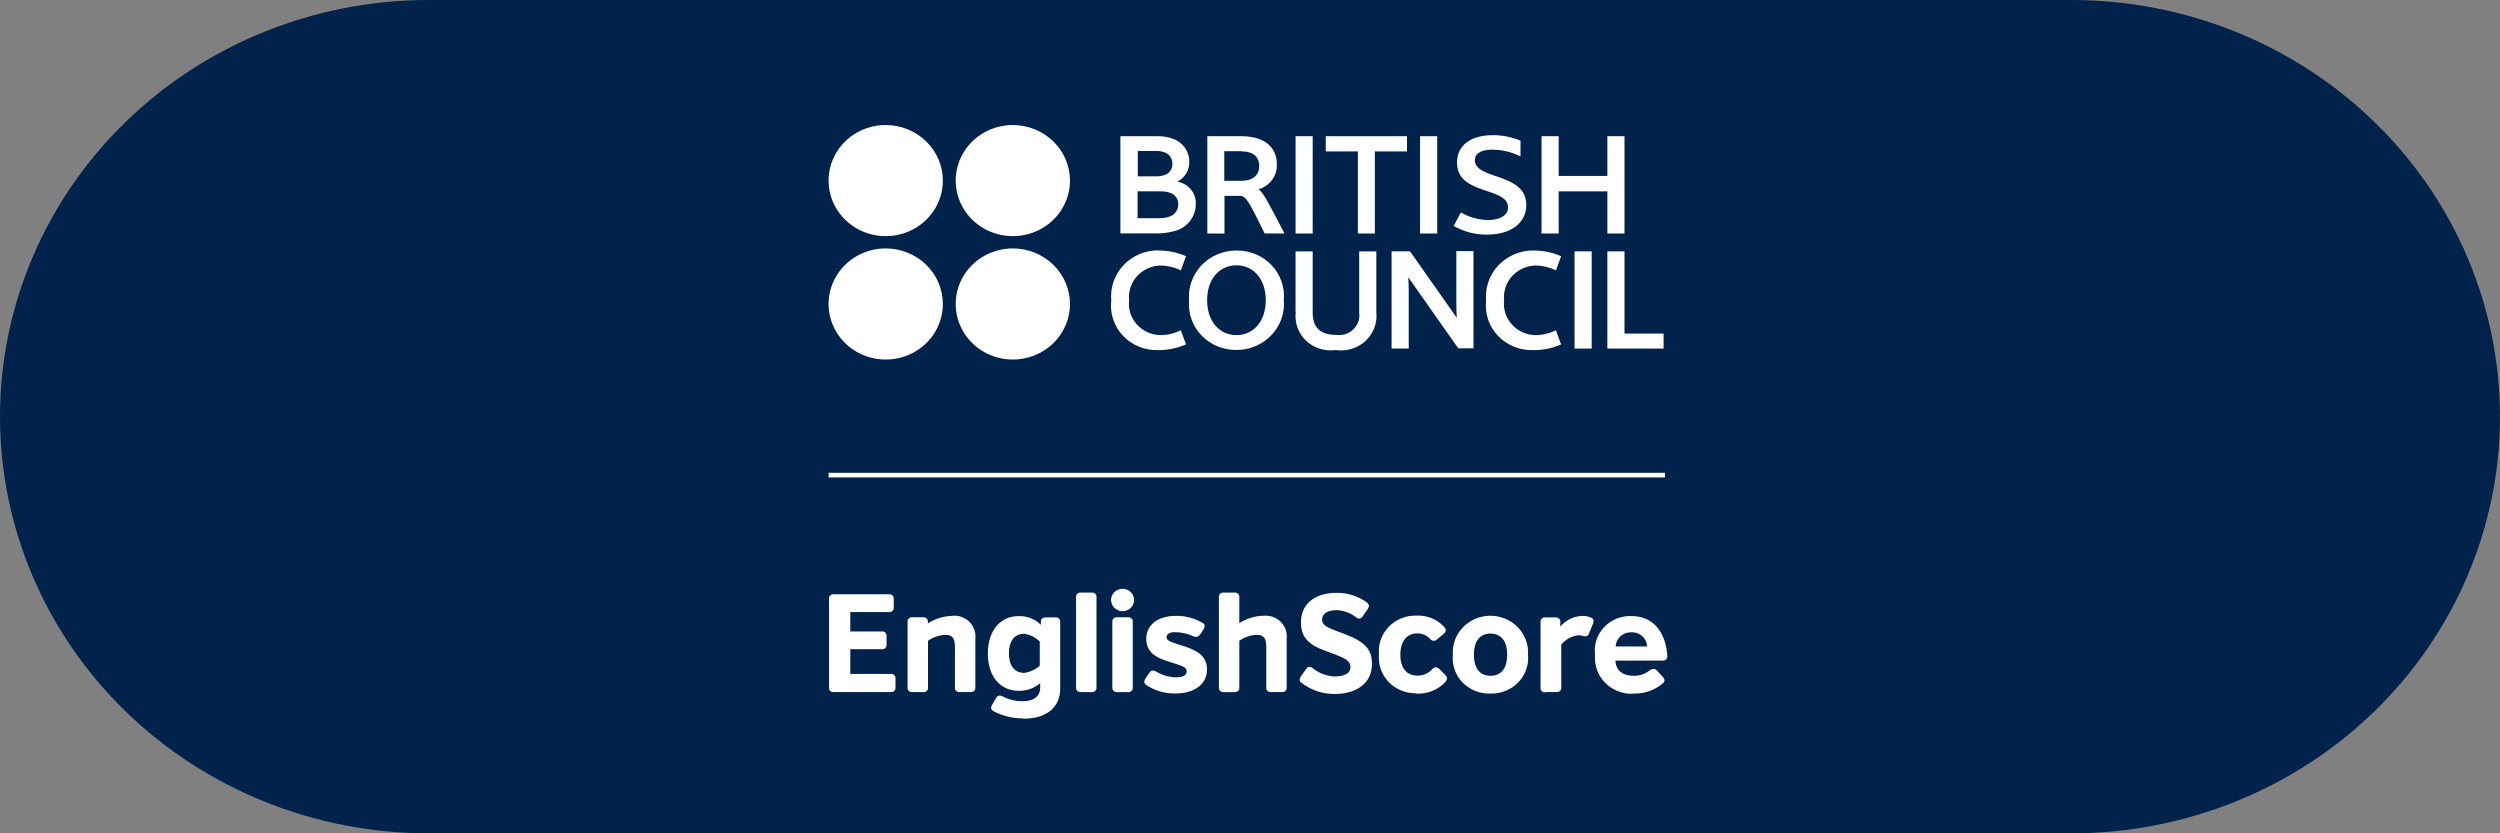
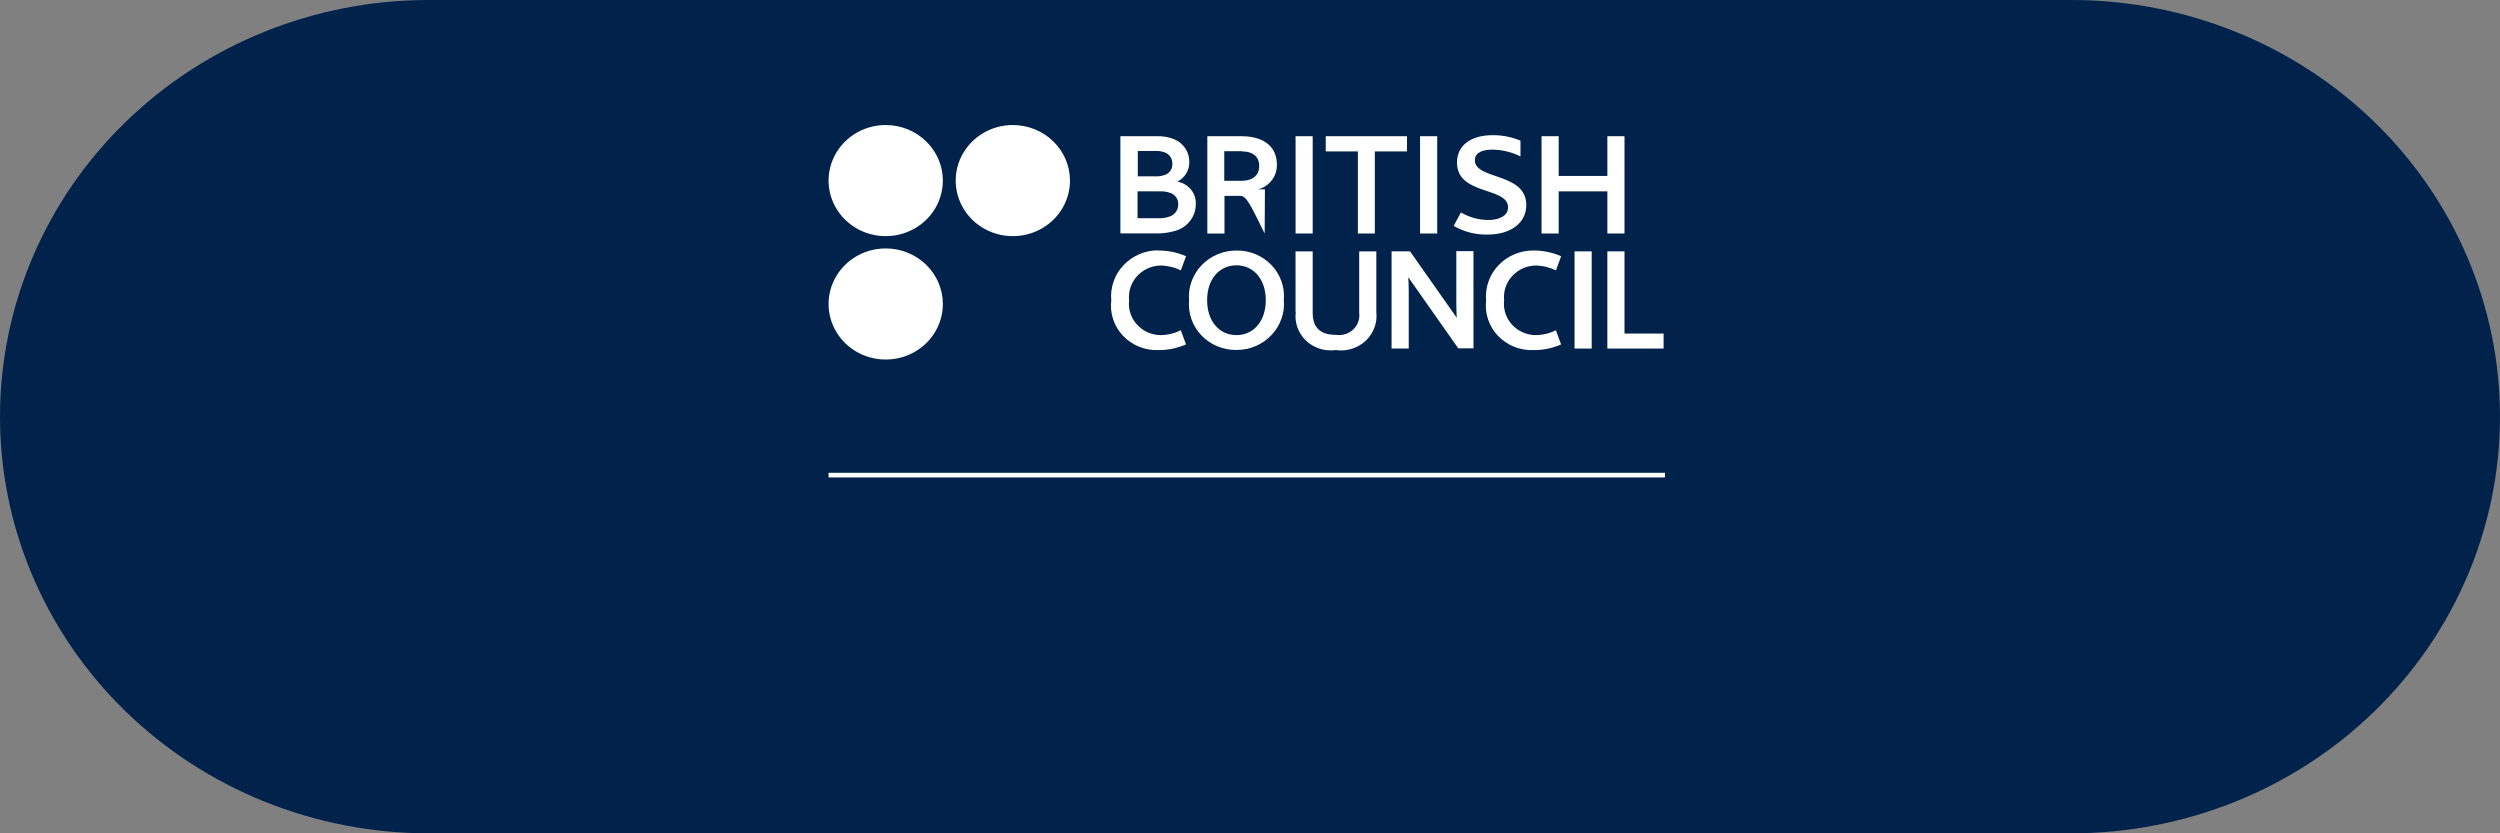
<svg xmlns="http://www.w3.org/2000/svg" width="120" height="40" viewBox="0 0 120 40" fill="none">
  <rect x="0" y="0" width="120" height="40" fill="#808080" stroke="none" />
  <path d="M20.57 0H99.429C104.885 0 110.117 2.107 113.974 5.858C117.832 9.609 119.999 14.696 119.999 20C119.999 25.304 117.832 30.391 113.974 34.142C110.117 37.893 104.885 40 99.429 40H20.57C15.114 40 9.882 37.893 6.025 34.142C2.167 30.391 0 25.304 0 20C0 14.696 2.167 9.609 6.025 5.858C9.882 2.107 15.114 0 20.57 0Z" fill="#00224B" />
  <path d="M79.917 22.694H39.772V22.917H79.917V22.694Z" fill="white" />
-   <path d="M40.021 33.22H42.754C42.785 33.223 42.816 33.22 42.846 33.21C42.875 33.2 42.902 33.184 42.924 33.163C42.946 33.141 42.963 33.115 42.973 33.086C42.983 33.057 42.987 33.027 42.983 32.997V32.571C42.987 32.541 42.983 32.51 42.973 32.481C42.963 32.452 42.946 32.426 42.924 32.405C42.902 32.383 42.875 32.367 42.846 32.357C42.816 32.347 42.785 32.344 42.754 32.348H40.814V31.161H42.326C42.357 31.164 42.388 31.161 42.418 31.151C42.447 31.141 42.474 31.125 42.496 31.104C42.519 31.082 42.535 31.056 42.545 31.027C42.556 30.998 42.559 30.968 42.555 30.938V30.532C42.559 30.502 42.555 30.471 42.545 30.443C42.534 30.414 42.518 30.388 42.495 30.367C42.473 30.346 42.447 30.33 42.417 30.32C42.388 30.31 42.357 30.307 42.326 30.311H40.814V29.378H42.67C42.701 29.381 42.733 29.378 42.762 29.368C42.792 29.358 42.819 29.342 42.841 29.321C42.863 29.299 42.88 29.273 42.89 29.244C42.9 29.215 42.904 29.185 42.9 29.155V28.749C42.904 28.718 42.9 28.688 42.89 28.659C42.88 28.63 42.863 28.604 42.841 28.583C42.819 28.561 42.792 28.545 42.762 28.535C42.733 28.525 42.701 28.522 42.67 28.526H40.021C39.99 28.522 39.958 28.525 39.929 28.535C39.899 28.545 39.872 28.561 39.85 28.583C39.828 28.604 39.811 28.63 39.801 28.659C39.791 28.688 39.788 28.718 39.792 28.749V32.998C39.788 33.028 39.791 33.059 39.801 33.087C39.811 33.116 39.828 33.142 39.85 33.164C39.872 33.185 39.899 33.201 39.929 33.211C39.958 33.221 39.99 33.223 40.021 33.22ZM45.736 29.559C45.309 29.567 44.893 29.694 44.537 29.924V29.853C44.541 29.823 44.538 29.792 44.527 29.763C44.517 29.734 44.5 29.708 44.478 29.687C44.456 29.665 44.429 29.649 44.4 29.639C44.37 29.629 44.339 29.626 44.308 29.63H43.793C43.762 29.626 43.731 29.629 43.701 29.639C43.672 29.649 43.645 29.665 43.623 29.687C43.601 29.708 43.584 29.734 43.574 29.763C43.563 29.792 43.56 29.823 43.564 29.853V32.997C43.56 33.027 43.563 33.057 43.574 33.086C43.584 33.115 43.601 33.141 43.623 33.163C43.645 33.184 43.672 33.2 43.701 33.21C43.731 33.22 43.762 33.223 43.793 33.22H44.315C44.346 33.223 44.377 33.22 44.407 33.21C44.437 33.2 44.463 33.184 44.486 33.163C44.508 33.141 44.524 33.115 44.535 33.086C44.545 33.057 44.548 33.027 44.544 32.997V30.756C44.789 30.586 45.078 30.487 45.378 30.472C45.754 30.472 45.837 30.672 45.837 31.08V32.997C45.833 33.027 45.837 33.057 45.847 33.086C45.857 33.115 45.874 33.141 45.896 33.163C45.918 33.184 45.945 33.2 45.974 33.21C46.004 33.22 46.035 33.223 46.066 33.22H46.588C46.619 33.223 46.65 33.22 46.68 33.21C46.709 33.2 46.736 33.184 46.758 33.163C46.781 33.141 46.797 33.115 46.807 33.086C46.818 33.057 46.821 33.027 46.817 32.997V30.654C46.834 30.508 46.817 30.361 46.768 30.223C46.72 30.085 46.64 29.958 46.535 29.853C46.431 29.748 46.304 29.667 46.163 29.615C46.022 29.563 45.872 29.542 45.722 29.554L45.736 29.559ZM49.105 34.498C50.315 34.498 50.889 33.89 50.889 33.058V29.858C50.893 29.828 50.889 29.797 50.879 29.768C50.869 29.739 50.852 29.713 50.83 29.692C50.808 29.67 50.781 29.654 50.752 29.644C50.722 29.634 50.691 29.631 50.66 29.635H50.191C50.16 29.631 50.128 29.634 50.098 29.644C50.069 29.654 50.042 29.67 50.02 29.692C49.998 29.713 49.981 29.739 49.971 29.768C49.961 29.797 49.957 29.828 49.961 29.858V29.99C49.822 29.851 49.654 29.742 49.469 29.671C49.284 29.599 49.086 29.566 48.886 29.574C48.02 29.574 47.416 30.264 47.416 31.374C47.416 32.484 48.033 33.159 48.886 33.159C49.269 33.17 49.642 33.04 49.929 32.794V33.011C49.929 33.396 49.648 33.66 49.085 33.66C48.75 33.662 48.42 33.582 48.125 33.427C48.083 33.405 48.037 33.391 47.99 33.386C47.953 33.388 47.917 33.4 47.886 33.419C47.855 33.439 47.83 33.466 47.813 33.498L47.614 33.843C47.595 33.882 47.581 33.923 47.572 33.965C47.574 34.001 47.585 34.036 47.605 34.066C47.626 34.096 47.654 34.121 47.687 34.137C48.122 34.367 48.61 34.486 49.105 34.482V34.498ZM49.168 32.298C48.647 32.298 48.428 31.892 48.428 31.355C48.428 30.818 48.657 30.422 49.158 30.422C49.445 30.46 49.709 30.593 49.909 30.797V31.953C49.702 32.136 49.445 32.257 49.168 32.298ZM51.88 33.221H52.402C52.433 33.224 52.464 33.221 52.494 33.211C52.523 33.201 52.55 33.185 52.572 33.164C52.595 33.142 52.611 33.116 52.621 33.087C52.632 33.059 52.635 33.028 52.631 32.998V28.668C52.635 28.637 52.632 28.607 52.621 28.578C52.611 28.549 52.595 28.523 52.572 28.502C52.55 28.48 52.523 28.464 52.494 28.454C52.464 28.444 52.433 28.441 52.402 28.445H51.88C51.849 28.441 51.818 28.444 51.788 28.454C51.759 28.464 51.732 28.48 51.71 28.502C51.688 28.523 51.671 28.549 51.661 28.578C51.651 28.607 51.647 28.637 51.651 28.668V32.998C51.647 33.028 51.651 33.058 51.661 33.087C51.671 33.116 51.688 33.142 51.71 33.163C51.732 33.184 51.759 33.2 51.788 33.21C51.818 33.22 51.849 33.224 51.88 33.221ZM53.883 29.337C53.992 29.337 54.099 29.305 54.19 29.246C54.281 29.187 54.351 29.103 54.393 29.005C54.435 28.907 54.446 28.799 54.425 28.695C54.403 28.591 54.351 28.495 54.273 28.42C54.196 28.345 54.098 28.294 53.99 28.273C53.883 28.252 53.772 28.263 53.671 28.304C53.571 28.344 53.484 28.413 53.424 28.501C53.363 28.59 53.331 28.694 53.331 28.8C53.332 28.942 53.391 29.077 53.494 29.178C53.597 29.278 53.737 29.336 53.883 29.337ZM53.622 33.221H54.143C54.174 33.224 54.206 33.221 54.235 33.211C54.265 33.201 54.291 33.185 54.314 33.164C54.336 33.142 54.352 33.116 54.363 33.087C54.373 33.059 54.376 33.028 54.372 32.998V29.853C54.376 29.823 54.373 29.792 54.363 29.763C54.352 29.734 54.336 29.708 54.314 29.687C54.291 29.665 54.265 29.649 54.235 29.639C54.206 29.629 54.174 29.626 54.143 29.63H53.622C53.59 29.626 53.559 29.629 53.529 29.639C53.5 29.649 53.473 29.665 53.451 29.687C53.429 29.708 53.412 29.734 53.402 29.763C53.392 29.792 53.388 29.823 53.392 29.853V32.997C53.388 33.027 53.392 33.057 53.402 33.086C53.412 33.115 53.429 33.141 53.451 33.163C53.473 33.184 53.5 33.2 53.529 33.21C53.559 33.22 53.59 33.224 53.622 33.221ZM57.606 30.463L57.783 30.189C57.804 30.144 57.818 30.096 57.825 30.047C57.824 30.015 57.814 29.983 57.796 29.956C57.778 29.929 57.752 29.908 57.722 29.895H57.712C57.337 29.674 56.908 29.558 56.471 29.56C55.396 29.56 55.02 30.148 55.02 30.645C55.02 31.245 55.385 31.527 56.011 31.73L56.396 31.852L56.522 31.893C56.845 32.005 56.96 32.065 56.96 32.218C56.96 32.431 56.754 32.512 56.446 32.512C56.105 32.503 55.774 32.405 55.486 32.228C55.442 32.201 55.392 32.187 55.34 32.187C55.306 32.187 55.272 32.197 55.242 32.214C55.213 32.232 55.189 32.257 55.173 32.287L54.975 32.581C54.949 32.625 54.931 32.673 54.923 32.723C54.925 32.756 54.935 32.788 54.953 32.816C54.971 32.845 54.996 32.868 55.025 32.885C55.449 33.164 55.954 33.305 56.465 33.285C57.196 33.285 57.936 32.93 57.936 32.139C57.936 31.52 57.525 31.247 56.851 31.023L56.433 30.891C56.131 30.791 55.995 30.729 55.995 30.577C55.995 30.455 56.121 30.344 56.381 30.344C56.695 30.343 57.005 30.411 57.288 30.544C57.327 30.563 57.37 30.573 57.414 30.574C57.45 30.571 57.486 30.56 57.517 30.54C57.548 30.52 57.573 30.494 57.59 30.462L57.606 30.463ZM58.737 33.221H59.259C59.29 33.224 59.321 33.221 59.351 33.211C59.38 33.201 59.407 33.185 59.429 33.164C59.451 33.142 59.468 33.116 59.478 33.087C59.489 33.059 59.492 33.028 59.488 32.998V30.756C59.733 30.586 60.022 30.487 60.322 30.472C60.687 30.472 60.781 30.665 60.781 31.06V32.997C60.777 33.027 60.78 33.057 60.79 33.086C60.801 33.115 60.817 33.141 60.84 33.163C60.862 33.184 60.889 33.2 60.918 33.21C60.948 33.22 60.979 33.223 61.01 33.22H61.532C61.563 33.223 61.594 33.22 61.624 33.21C61.653 33.2 61.68 33.184 61.702 33.163C61.724 33.141 61.741 33.115 61.751 33.086C61.761 33.057 61.765 33.027 61.761 32.997V30.654C61.777 30.508 61.761 30.361 61.712 30.223C61.663 30.085 61.584 29.958 61.479 29.853C61.375 29.748 61.248 29.667 61.107 29.615C60.966 29.563 60.816 29.542 60.666 29.554C60.246 29.562 59.838 29.685 59.487 29.909V28.667C59.491 28.637 59.487 28.606 59.477 28.577C59.467 28.548 59.45 28.522 59.428 28.501C59.406 28.479 59.379 28.463 59.35 28.453C59.32 28.443 59.289 28.44 59.258 28.444H58.736C58.705 28.44 58.674 28.443 58.644 28.453C58.614 28.463 58.588 28.479 58.566 28.501C58.543 28.522 58.527 28.548 58.517 28.577C58.506 28.606 58.503 28.637 58.507 28.667V32.997C58.503 33.027 58.506 33.057 58.517 33.086C58.527 33.115 58.543 33.141 58.566 33.163C58.588 33.184 58.614 33.2 58.644 33.21C58.674 33.22 58.705 33.223 58.736 33.22L58.737 33.221ZM64.073 33.311C64.99 33.311 65.856 32.885 65.856 31.861C65.856 31.111 65.428 30.786 64.615 30.461L64.083 30.261C63.708 30.119 63.458 29.997 63.458 29.754C63.458 29.429 63.76 29.287 64.168 29.287C64.506 29.302 64.831 29.422 65.093 29.632C65.134 29.667 65.185 29.688 65.239 29.693C65.271 29.692 65.302 29.683 65.33 29.667C65.357 29.651 65.38 29.629 65.396 29.602L65.657 29.227C65.681 29.182 65.699 29.134 65.709 29.085C65.708 29.052 65.698 29.021 65.682 28.993C65.666 28.965 65.643 28.941 65.616 28.923C65.196 28.613 64.682 28.449 64.155 28.456C63.196 28.456 62.445 28.923 62.445 29.876C62.445 30.626 62.862 30.961 63.603 31.235L64.072 31.407C64.573 31.6 64.823 31.732 64.823 32.015C64.823 32.36 64.468 32.471 64.051 32.471C63.668 32.451 63.302 32.311 63.008 32.071C62.968 32.035 62.917 32.014 62.862 32.01C62.828 32.01 62.794 32.02 62.765 32.037C62.735 32.055 62.712 32.08 62.696 32.11L62.435 32.475C62.41 32.519 62.393 32.567 62.382 32.617C62.382 32.649 62.39 32.682 62.406 32.71C62.423 32.739 62.447 32.762 62.476 32.779C62.93 33.129 63.494 33.317 64.073 33.311ZM67.964 33.291C68.228 33.308 68.493 33.267 68.739 33.17C68.985 33.074 69.205 32.924 69.382 32.733C69.423 32.688 69.449 32.631 69.455 32.571C69.455 32.54 69.449 32.51 69.436 32.482C69.424 32.454 69.405 32.429 69.382 32.409L69.073 32.095C69.031 32.061 68.981 32.036 68.927 32.024C68.893 32.026 68.86 32.036 68.829 32.051C68.799 32.067 68.772 32.089 68.751 32.115C68.662 32.216 68.552 32.297 68.427 32.351C68.303 32.405 68.167 32.432 68.031 32.429C67.562 32.429 67.217 32.115 67.217 31.435C67.217 30.755 67.551 30.401 68.02 30.401C68.138 30.399 68.254 30.422 68.362 30.467C68.47 30.513 68.567 30.58 68.646 30.665C68.662 30.69 68.685 30.712 68.712 30.728C68.738 30.744 68.768 30.753 68.799 30.756C68.831 30.759 68.862 30.755 68.891 30.744C68.921 30.734 68.947 30.717 68.969 30.695L69.303 30.421C69.331 30.401 69.353 30.375 69.37 30.345C69.386 30.315 69.395 30.282 69.396 30.249C69.392 30.196 69.37 30.146 69.334 30.107C69.169 29.921 68.963 29.775 68.731 29.678C68.499 29.581 68.248 29.537 67.997 29.549C67.748 29.541 67.5 29.585 67.27 29.677C67.04 29.769 66.833 29.908 66.662 30.084C66.491 30.26 66.361 30.469 66.28 30.698C66.198 30.927 66.168 31.17 66.191 31.411C66.168 31.649 66.197 31.89 66.276 32.117C66.355 32.344 66.482 32.552 66.649 32.728C66.816 32.904 67.02 33.044 67.246 33.139C67.473 33.233 67.717 33.28 67.964 33.277V33.291ZM71.541 33.291C71.79 33.298 72.037 33.254 72.268 33.162C72.498 33.069 72.705 32.93 72.876 32.753C73.046 32.577 73.176 32.367 73.257 32.138C73.338 31.909 73.368 31.666 73.345 31.425C73.36 31.185 73.325 30.945 73.242 30.719C73.158 30.493 73.028 30.286 72.859 30.111C72.689 29.935 72.485 29.796 72.258 29.701C72.032 29.605 71.787 29.556 71.54 29.556C71.293 29.556 71.049 29.605 70.822 29.701C70.595 29.796 70.391 29.935 70.222 30.111C70.053 30.286 69.923 30.493 69.839 30.719C69.755 30.945 69.72 31.185 69.736 31.425C69.711 31.666 69.74 31.91 69.821 32.14C69.901 32.37 70.031 32.58 70.202 32.757C70.373 32.933 70.581 33.072 70.812 33.165C71.043 33.257 71.291 33.3 71.541 33.291ZM71.541 32.439C71.082 32.439 70.748 32.139 70.748 31.425C70.748 30.711 71.082 30.411 71.541 30.411C71.999 30.411 72.344 30.711 72.344 31.425C72.344 32.139 72.011 32.439 71.541 32.439ZM74.19 33.22H74.712C74.743 33.223 74.774 33.22 74.804 33.21C74.833 33.2 74.86 33.184 74.882 33.163C74.904 33.141 74.921 33.115 74.931 33.086C74.942 33.057 74.945 33.027 74.941 32.997V30.938C75.142 30.697 75.429 30.538 75.744 30.492C75.822 30.49 75.899 30.5 75.974 30.522C76.013 30.537 76.056 30.544 76.099 30.542C76.137 30.541 76.173 30.529 76.203 30.508C76.233 30.485 76.255 30.455 76.266 30.42L76.471 29.92C76.482 29.883 76.489 29.846 76.492 29.808C76.491 29.767 76.477 29.728 76.45 29.697C76.423 29.665 76.387 29.644 76.346 29.636C76.211 29.58 76.064 29.556 75.918 29.565C75.72 29.575 75.526 29.627 75.35 29.716C75.173 29.805 75.019 29.93 74.896 30.082V29.859C74.9 29.828 74.896 29.798 74.886 29.769C74.876 29.74 74.859 29.714 74.837 29.693C74.815 29.671 74.788 29.655 74.758 29.645C74.729 29.635 74.697 29.632 74.666 29.636H74.176C74.145 29.632 74.113 29.635 74.084 29.645C74.054 29.655 74.027 29.671 74.005 29.693C73.983 29.714 73.966 29.74 73.956 29.769C73.946 29.798 73.943 29.828 73.946 29.859V33.011C73.943 33.041 73.946 33.072 73.956 33.1C73.966 33.129 73.983 33.155 74.005 33.177C74.027 33.198 74.054 33.214 74.084 33.224C74.113 33.234 74.145 33.237 74.176 33.234L74.19 33.22ZM78.363 33.291C78.903 33.318 79.432 33.135 79.833 32.784C79.852 32.769 79.867 32.75 79.877 32.729C79.888 32.708 79.895 32.685 79.896 32.662C79.893 32.601 79.867 32.543 79.823 32.5L79.531 32.186C79.512 32.16 79.487 32.14 79.458 32.126C79.429 32.112 79.397 32.105 79.364 32.105C79.31 32.107 79.258 32.129 79.218 32.166H79.198C78.989 32.341 78.723 32.438 78.447 32.44C77.999 32.44 77.571 32.278 77.54 31.71H79.803C79.834 31.713 79.865 31.71 79.895 31.7C79.924 31.69 79.951 31.674 79.973 31.653C79.995 31.631 80.012 31.605 80.022 31.576C80.032 31.547 80.036 31.517 80.032 31.487C79.969 30.493 79.468 29.57 78.311 29.57C78.064 29.561 77.819 29.605 77.591 29.698C77.363 29.791 77.159 29.931 76.993 30.109C76.826 30.287 76.702 30.497 76.627 30.726C76.553 30.955 76.531 31.198 76.563 31.436C76.541 31.677 76.572 31.919 76.654 32.147C76.735 32.376 76.865 32.585 77.036 32.761C77.206 32.937 77.412 33.076 77.642 33.169C77.871 33.263 78.118 33.308 78.367 33.302L78.363 33.291ZM77.549 31.029C77.558 30.841 77.643 30.663 77.785 30.536C77.928 30.409 78.117 30.342 78.31 30.35C78.406 30.346 78.501 30.36 78.59 30.392C78.68 30.424 78.762 30.473 78.832 30.537C78.902 30.6 78.958 30.676 78.997 30.76C79.037 30.845 79.058 30.936 79.061 31.029H77.549Z" fill="white" />
  <path fill-rule="evenodd" clip-rule="evenodd" d="M56.189 9.266C56.017 9.201 55.832 9.173 55.647 9.185H54.603V10.473H55.583C55.794 10.484 56.005 10.45 56.2 10.373C56.311 10.321 56.404 10.239 56.467 10.136C56.53 10.033 56.561 9.915 56.555 9.795C56.558 9.683 56.526 9.572 56.462 9.478C56.399 9.384 56.307 9.311 56.2 9.268L56.189 9.266ZM55.939 7.329C55.798 7.269 55.645 7.242 55.491 7.248H54.614V8.465H55.449C55.635 8.475 55.821 8.441 55.99 8.365C56.081 8.315 56.156 8.24 56.206 8.151C56.255 8.061 56.279 7.96 56.272 7.858C56.277 7.749 56.249 7.641 56.192 7.548C56.135 7.454 56.05 7.379 55.949 7.331L55.939 7.329ZM53.779 11.193V6.538H55.542C55.828 6.529 56.113 6.58 56.376 6.69C56.586 6.781 56.765 6.929 56.891 7.116C57.017 7.303 57.085 7.522 57.086 7.745C57.096 7.944 57.047 8.141 56.945 8.314C56.843 8.486 56.693 8.627 56.512 8.719C56.769 8.763 57 8.897 57.163 9.094C57.327 9.292 57.41 9.541 57.398 9.794C57.4 10.097 57.296 10.392 57.103 10.63C56.909 10.867 56.639 11.034 56.335 11.102C56.036 11.181 55.727 11.215 55.418 11.202H53.79L53.779 11.193Z" fill="white" />
  <path fill-rule="evenodd" clip-rule="evenodd" d="M62.187 11.208H63.009V6.538H62.187V11.208Z" fill="white" />
  <path fill-rule="evenodd" clip-rule="evenodd" d="M68.163 11.208H68.986V6.538H68.163V11.208Z" fill="white" />
  <path fill-rule="evenodd" clip-rule="evenodd" d="M71.646 6.488C72.106 6.484 72.561 6.574 72.983 6.752V7.508C72.564 7.298 72.099 7.186 71.627 7.183C71.179 7.183 70.793 7.315 70.793 7.69C70.793 8.643 73.262 8.268 73.262 9.84C73.262 10.712 72.501 11.26 71.405 11.26C70.834 11.273 70.27 11.129 69.778 10.844L70.123 10.195C70.519 10.43 70.973 10.556 71.437 10.56C71.938 10.56 72.386 10.377 72.386 9.952C72.386 8.952 69.936 9.394 69.936 7.802C69.936 6.955 70.633 6.488 71.646 6.488Z" fill="white" />
  <path fill-rule="evenodd" clip-rule="evenodd" d="M77.154 11.208V9.185H74.817V11.208H73.994V6.538H74.817V8.445H77.154V6.538H77.976V11.208H77.154Z" fill="white" />
  <path fill-rule="evenodd" clip-rule="evenodd" d="M55.593 12.025C56.054 12.021 56.51 12.114 56.93 12.299L56.68 12.978C56.369 12.826 56.027 12.746 55.679 12.745C55.467 12.753 55.259 12.804 55.069 12.894C54.878 12.983 54.708 13.11 54.569 13.265C54.431 13.421 54.326 13.603 54.262 13.799C54.198 13.996 54.176 14.203 54.198 14.408C54.172 14.614 54.191 14.823 54.254 15.022C54.316 15.221 54.42 15.405 54.559 15.562C54.698 15.72 54.869 15.848 55.062 15.938C55.254 16.028 55.464 16.078 55.678 16.085C56.026 16.087 56.37 16.007 56.679 15.852L56.929 16.531C56.509 16.715 56.053 16.809 55.592 16.805C55.276 16.815 54.961 16.759 54.67 16.64C54.378 16.521 54.116 16.342 53.902 16.115C53.688 15.889 53.527 15.62 53.431 15.327C53.334 15.034 53.303 14.724 53.341 14.419C53.313 14.114 53.35 13.807 53.45 13.517C53.55 13.227 53.711 12.961 53.923 12.735C54.135 12.509 54.393 12.328 54.68 12.204C54.968 12.08 55.279 12.015 55.593 12.015" fill="white" />
  <path fill-rule="evenodd" clip-rule="evenodd" d="M73.598 12.025C74.058 12.021 74.515 12.115 74.935 12.3L74.685 12.979C74.374 12.827 74.031 12.747 73.683 12.745C73.471 12.754 73.263 12.804 73.072 12.893C72.88 12.983 72.71 13.109 72.571 13.265C72.432 13.421 72.327 13.602 72.263 13.799C72.198 13.996 72.177 14.203 72.198 14.409C72.172 14.615 72.192 14.824 72.254 15.023C72.316 15.222 72.421 15.406 72.56 15.564C72.699 15.722 72.871 15.85 73.064 15.939C73.257 16.029 73.467 16.079 73.681 16.085C74.029 16.087 74.373 16.008 74.683 15.852L74.933 16.532C74.513 16.717 74.056 16.811 73.596 16.805C73.279 16.816 72.964 16.761 72.671 16.642C72.379 16.523 72.117 16.345 71.902 16.119C71.687 15.893 71.525 15.624 71.427 15.331C71.329 15.038 71.297 14.728 71.333 14.422C71.305 14.117 71.343 13.81 71.445 13.52C71.546 13.23 71.708 12.964 71.921 12.738C72.134 12.512 72.392 12.332 72.681 12.209C72.969 12.086 73.281 12.022 73.596 12.023" fill="white" />
  <path fill-rule="evenodd" clip-rule="evenodd" d="M60.758 14.408C60.758 13.394 60.163 12.735 59.35 12.735C58.536 12.735 57.942 13.384 57.942 14.408C57.942 15.432 58.536 16.085 59.349 16.085C60.161 16.085 60.757 15.436 60.757 14.402L60.758 14.408ZM61.624 14.398C61.651 14.704 61.612 15.011 61.51 15.302C61.407 15.592 61.244 15.859 61.03 16.084C60.816 16.31 60.557 16.49 60.267 16.613C59.978 16.736 59.666 16.799 59.35 16.798C59.036 16.802 58.725 16.743 58.436 16.623C58.147 16.504 57.887 16.327 57.673 16.103C57.459 15.88 57.295 15.616 57.192 15.328C57.089 15.039 57.05 14.733 57.076 14.429C57.048 14.123 57.087 13.814 57.189 13.524C57.291 13.233 57.454 12.966 57.668 12.74C57.881 12.514 58.141 12.333 58.431 12.21C58.72 12.087 59.033 12.024 59.349 12.025C59.663 12.02 59.975 12.08 60.264 12.199C60.553 12.319 60.813 12.497 61.028 12.72C61.242 12.944 61.406 13.209 61.508 13.498C61.611 13.787 61.651 14.093 61.624 14.398Z" fill="white" />
  <path fill-rule="evenodd" clip-rule="evenodd" d="M62.186 14.977V12.066H63.009V15.007C63.009 15.788 63.437 16.072 64.125 16.072C64.275 16.095 64.429 16.084 64.573 16.039C64.718 15.994 64.85 15.916 64.958 15.813C65.067 15.709 65.149 15.582 65.198 15.443C65.247 15.303 65.262 15.154 65.241 15.007V12.066H66.064V14.977C66.093 15.23 66.061 15.487 65.972 15.726C65.883 15.966 65.739 16.182 65.55 16.359C65.361 16.535 65.133 16.667 64.883 16.744C64.633 16.821 64.369 16.841 64.11 16.802C63.853 16.838 63.591 16.817 63.345 16.738C63.098 16.66 62.873 16.527 62.688 16.351C62.503 16.174 62.363 15.958 62.277 15.72C62.192 15.482 62.164 15.228 62.197 14.977" fill="white" />
  <path fill-rule="evenodd" clip-rule="evenodd" d="M67.608 13.333H67.598C67.608 13.485 67.619 13.739 67.619 13.952V16.731H66.796V12.065H67.682L69.914 15.239H69.924C69.914 15.087 69.904 14.833 69.904 14.61V12.055H70.727V16.72H69.996L67.608 13.323" fill="white" />
  <path fill-rule="evenodd" clip-rule="evenodd" d="M75.578 16.731H76.401V12.066H75.578V16.731Z" fill="white" />
  <path fill-rule="evenodd" clip-rule="evenodd" d="M77.153 16.731V12.066H77.976V16.011H79.853V16.731H77.153Z" fill="white" />
  <path fill-rule="evenodd" clip-rule="evenodd" d="M67.537 6.538H63.636V7.268H65.178V11.208H65.992V7.268H67.535V6.538" fill="white" />
-   <path fill-rule="evenodd" clip-rule="evenodd" d="M59.62 7.258H58.765V8.678H59.578C60.173 8.678 60.444 8.384 60.444 7.958C60.444 7.573 60.194 7.268 59.61 7.268L59.62 7.258ZM60.704 11.208C60.006 9.798 59.828 9.403 59.536 9.403H58.775V11.208H57.952V6.538H59.579C60.821 6.538 61.29 7.177 61.29 7.887C61.301 8.155 61.219 8.418 61.059 8.635C60.898 8.853 60.667 9.012 60.403 9.087C60.622 9.219 60.851 9.655 61.655 11.207H60.716L60.704 11.208Z" fill="white" />
+   <path fill-rule="evenodd" clip-rule="evenodd" d="M59.62 7.258H58.765V8.678H59.578C60.173 8.678 60.444 8.384 60.444 7.958C60.444 7.573 60.194 7.268 59.61 7.268L59.62 7.258ZM60.704 11.208C60.006 9.798 59.828 9.403 59.536 9.403H58.775V11.208H57.952V6.538H59.579C60.821 6.538 61.29 7.177 61.29 7.887C61.301 8.155 61.219 8.418 61.059 8.635C60.898 8.853 60.667 9.012 60.403 9.087H60.716L60.704 11.208Z" fill="white" />
  <path fill-rule="evenodd" clip-rule="evenodd" d="M51.359 8.668C51.359 9.195 51.198 9.711 50.897 10.15C50.595 10.588 50.167 10.93 49.666 11.132C49.164 11.334 48.613 11.387 48.081 11.284C47.549 11.181 47.06 10.927 46.676 10.554C46.293 10.181 46.032 9.706 45.926 9.188C45.82 8.671 45.874 8.135 46.082 7.647C46.289 7.16 46.641 6.744 47.092 6.45C47.543 6.157 48.074 6.001 48.616 6.001C49.343 6.002 50.04 6.283 50.555 6.783C51.069 7.283 51.358 7.961 51.359 8.668Z" fill="white" />
  <path fill-rule="evenodd" clip-rule="evenodd" d="M45.257 8.668C45.257 9.195 45.096 9.711 44.795 10.15C44.494 10.588 44.065 10.93 43.564 11.132C43.063 11.334 42.511 11.387 41.979 11.284C41.447 11.181 40.959 10.927 40.575 10.554C40.191 10.181 39.93 9.706 39.824 9.188C39.718 8.671 39.773 8.135 39.98 7.647C40.188 7.16 40.539 6.744 40.99 6.45C41.442 6.157 41.972 6.001 42.514 6.001C43.242 6.002 43.939 6.283 44.453 6.783C44.967 7.283 45.257 7.961 45.257 8.668Z" fill="white" />
-   <path fill-rule="evenodd" clip-rule="evenodd" d="M51.359 14.591C51.359 15.118 51.198 15.634 50.897 16.073C50.595 16.511 50.167 16.853 49.666 17.055C49.164 17.257 48.613 17.309 48.081 17.207C47.549 17.104 47.06 16.85 46.676 16.477C46.293 16.104 46.032 15.629 45.926 15.111C45.82 14.594 45.874 14.057 46.082 13.57C46.289 13.083 46.641 12.666 47.092 12.373C47.543 12.08 48.074 11.924 48.616 11.924C49.343 11.925 50.04 12.206 50.555 12.706C51.069 13.206 51.358 13.884 51.359 14.591Z" fill="white" />
  <path fill-rule="evenodd" clip-rule="evenodd" d="M45.257 14.591C45.257 15.118 45.096 15.634 44.795 16.073C44.494 16.511 44.065 16.853 43.564 17.055C43.063 17.257 42.511 17.309 41.979 17.207C41.447 17.104 40.959 16.85 40.575 16.477C40.191 16.104 39.93 15.629 39.824 15.111C39.718 14.594 39.773 14.057 39.98 13.57C40.188 13.083 40.539 12.666 40.99 12.373C41.442 12.08 41.972 11.924 42.514 11.924C43.242 11.925 43.939 12.206 44.453 12.706C44.967 13.206 45.257 13.884 45.257 14.591Z" fill="white" />
</svg>